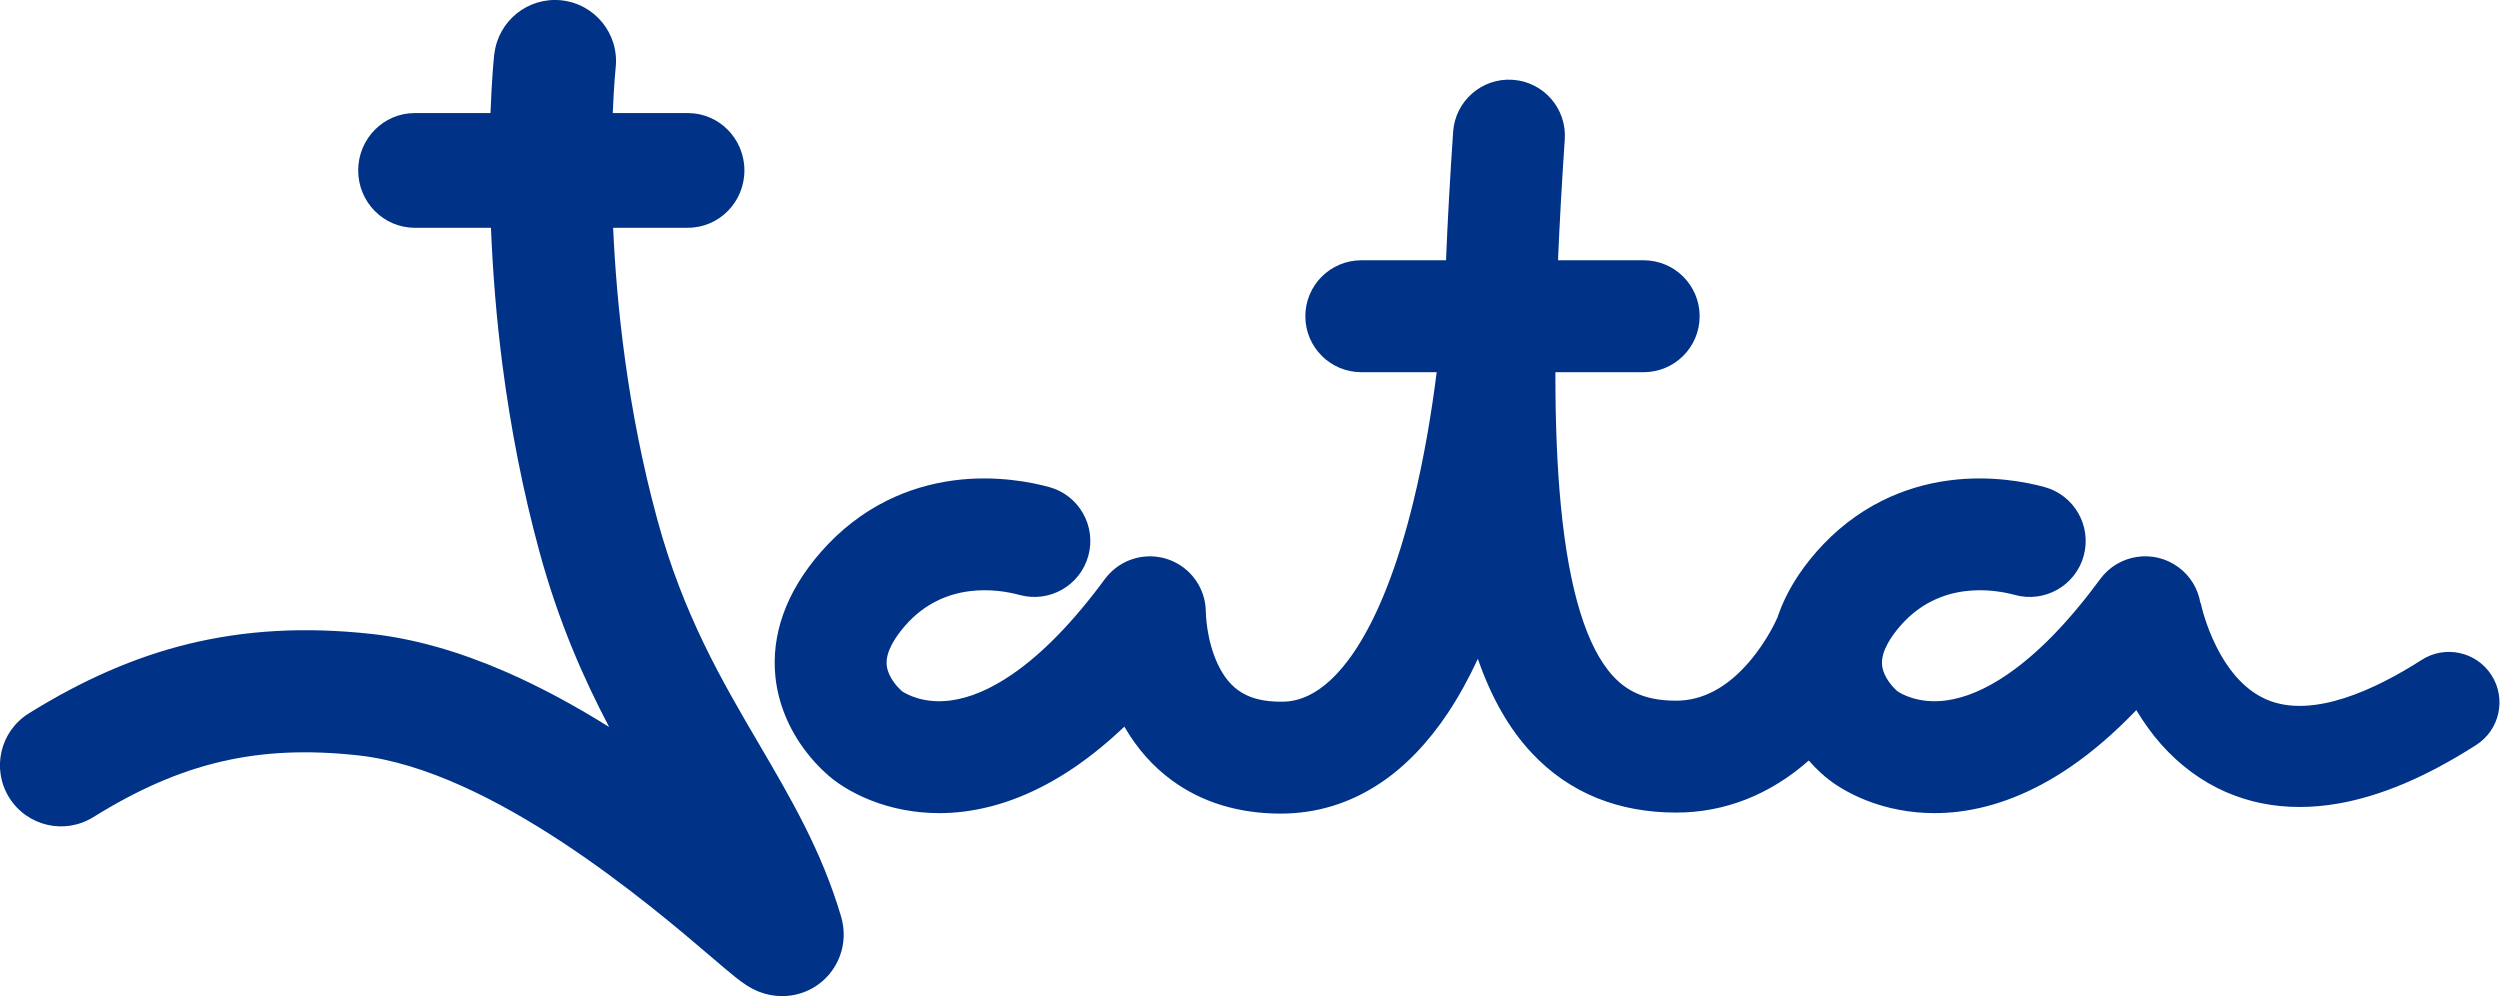
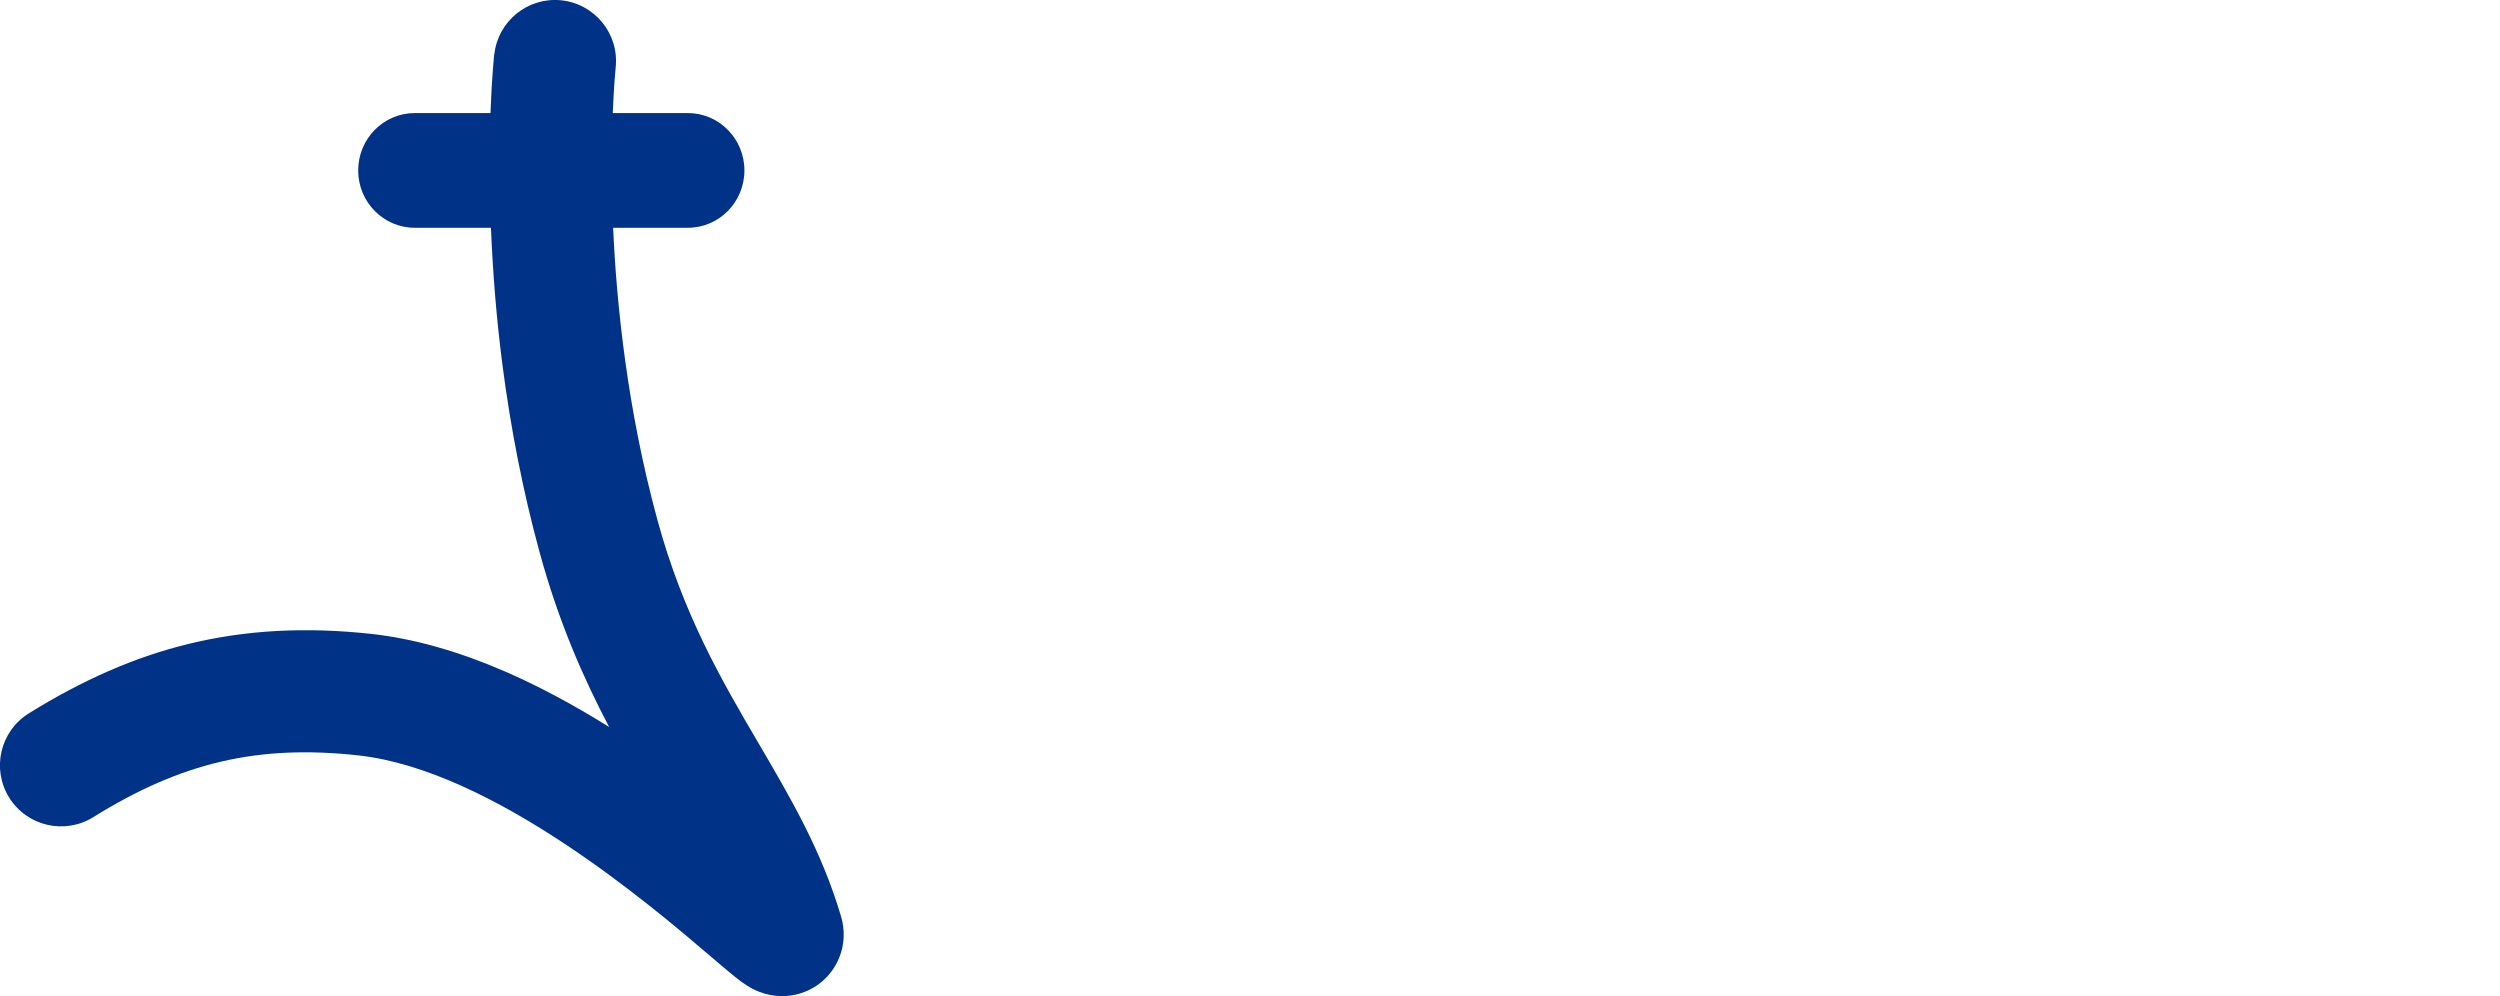
<svg xmlns="http://www.w3.org/2000/svg" width="100%" height="100%" viewBox="0 0 2168 864" version="1.1" xml:space="preserve" style="fill-rule:evenodd;clip-rule:evenodd;stroke-linejoin:round;stroke-miterlimit:2;">
  <g transform="matrix(4.167,0,0,4.167,2160.62,187.425)">
-     <path d="M0,95.529C-3.134,90.64 -9.638,89.219 -14.525,92.353C-23.937,98.389 -37.168,104.723 -46.759,100.622C-50.932,98.837 -54.459,95.132 -57.242,89.607C-59.654,84.821 -60.507,80.531 -60.516,80.486L-60.506,80.541L-60.57,80.552C-61.045,77.656 -62.604,74.932 -65.157,73.056C-70.336,69.247 -77.625,70.357 -81.435,75.54C-87.943,84.389 -94.44,91.066 -100.746,95.383C-105.238,98.459 -109.556,100.283 -113.576,100.804C-119.347,101.551 -122.949,99.337 -123.574,98.916C-123.626,98.87 -123.647,98.851 -123.743,98.782C-124.195,98.38 -126.607,96.106 -126.834,93.36C-127.067,90.538 -124.869,87.378 -122.984,85.22C-114.778,75.841 -103.587,77.635 -99.157,78.843C-92.952,80.533 -86.551,76.874 -84.861,70.67C-83.171,64.465 -86.83,58.064 -93.035,56.375C-96.701,55.375 -104.139,53.866 -112.76,54.984C-117.718,55.626 -122.432,57.044 -126.771,59.2C-131.923,61.76 -136.547,65.356 -140.513,69.889C-144.161,74.061 -146.81,78.439 -148.385,82.901C-148.445,83.074 -148.495,83.249 -148.554,83.421C-148.603,83.533 -148.661,83.636 -148.707,83.751C-148.726,83.794 -150.649,88.29 -154.463,92.742C-159.065,98.115 -164.185,100.84 -169.679,100.84C-175.457,100.84 -179.482,99.29 -182.729,95.814C-188.298,89.854 -191.981,77.883 -193.679,60.228C-194.445,52.256 -194.823,43.104 -194.812,32.478L-176.436,32.478C-170.005,32.478 -164.792,27.265 -164.792,20.834C-164.792,14.403 -170.005,9.19 -176.436,9.19L-194.266,9.19C-193.941,1.442 -193.476,-6.907 -192.86,-15.968C-192.425,-22.384 -197.272,-27.938 -203.688,-28.374C-210.105,-28.811 -215.659,-23.962 -216.095,-17.546C-216.748,-7.929 -217.24,0.954 -217.573,9.19L-235.207,9.19C-241.638,9.19 -246.851,14.403 -246.851,20.834C-246.851,27.265 -241.638,32.478 -235.207,32.478L-219.517,32.478C-220.529,40.519 -222.062,49.987 -224.378,59.46C-227.642,72.806 -231.742,83.246 -236.564,90.487C-243.6,101.051 -249.895,101.051 -251.964,101.051C-258.577,101.051 -262.501,98.709 -265.084,93.219C-267.501,88.083 -267.556,82.491 -267.557,82.436C-267.557,82.342 -267.569,82.249 -267.571,82.153C-267.576,81.937 -267.586,81.721 -267.604,81.507C-267.618,81.324 -267.638,81.141 -267.66,80.962C-267.684,80.774 -267.712,80.59 -267.745,80.405C-267.781,80.206 -267.819,80.008 -267.865,79.811C-267.903,79.645 -267.946,79.482 -267.992,79.317C-268.048,79.116 -268.107,78.917 -268.173,78.719C-268.228,78.557 -268.288,78.397 -268.35,78.237C-268.422,78.051 -268.496,77.866 -268.577,77.686C-268.653,77.514 -268.736,77.346 -268.821,77.179C-268.903,77.018 -268.985,76.858 -269.075,76.702C-269.176,76.523 -269.284,76.347 -269.396,76.173C-269.484,76.034 -269.574,75.898 -269.667,75.762C-269.791,75.587 -269.92,75.416 -270.054,75.246C-270.156,75.118 -270.257,74.991 -270.363,74.867C-270.499,74.71 -270.639,74.557 -270.784,74.405C-270.909,74.274 -271.036,74.146 -271.167,74.021C-271.304,73.891 -271.443,73.765 -271.587,73.639C-271.745,73.503 -271.908,73.371 -272.074,73.242C-272.152,73.182 -272.222,73.115 -272.302,73.056C-272.36,73.014 -272.421,72.98 -272.48,72.939C-272.662,72.81 -272.849,72.688 -273.039,72.569C-273.178,72.482 -273.317,72.395 -273.459,72.314C-273.646,72.208 -273.837,72.111 -274.03,72.015C-274.184,71.939 -274.336,71.861 -274.493,71.792C-274.677,71.711 -274.866,71.638 -275.054,71.566C-275.225,71.502 -275.396,71.435 -275.568,71.378C-275.748,71.319 -275.931,71.27 -276.113,71.219C-276.302,71.167 -276.49,71.116 -276.68,71.074C-276.853,71.036 -277.029,71.005 -277.205,70.975C-277.41,70.94 -277.616,70.906 -277.822,70.882C-277.989,70.861 -278.158,70.849 -278.328,70.837C-278.546,70.82 -278.764,70.807 -278.981,70.803C-279.055,70.802 -279.126,70.792 -279.2,70.792C-279.302,70.792 -279.4,70.804 -279.501,70.807C-279.707,70.813 -279.911,70.823 -280.116,70.839C-280.31,70.853 -280.502,70.874 -280.693,70.899C-280.868,70.921 -281.041,70.948 -281.214,70.978C-281.425,71.015 -281.634,71.056 -281.841,71.104C-281.996,71.14 -282.149,71.181 -282.303,71.223C-282.514,71.282 -282.723,71.343 -282.929,71.414C-283.082,71.466 -283.233,71.521 -283.384,71.581C-283.579,71.656 -283.772,71.732 -283.961,71.817C-284.125,71.891 -284.285,71.969 -284.445,72.05C-284.613,72.135 -284.78,72.221 -284.943,72.315C-285.117,72.414 -285.286,72.519 -285.455,72.627C-285.599,72.718 -285.741,72.81 -285.879,72.907C-286.052,73.029 -286.22,73.156 -286.387,73.287C-286.517,73.39 -286.646,73.494 -286.771,73.602C-286.929,73.736 -287.081,73.877 -287.232,74.02C-287.362,74.144 -287.49,74.272 -287.615,74.403C-287.746,74.541 -287.874,74.68 -288,74.826C-288.134,74.982 -288.264,75.141 -288.391,75.304C-288.453,75.385 -288.521,75.457 -288.581,75.54C-295.089,84.389 -301.587,91.066 -307.892,95.383C-312.385,98.459 -316.701,100.283 -320.723,100.804C-326.492,101.551 -330.097,99.337 -330.72,98.916C-330.771,98.87 -330.793,98.851 -330.889,98.782C-331.342,98.379 -333.753,96.106 -333.98,93.36C-334.214,90.538 -332.016,87.378 -330.131,85.22C-321.925,75.841 -310.732,77.635 -306.302,78.843C-300.098,80.533 -293.698,76.874 -292.008,70.67C-290.317,64.465 -293.977,58.064 -300.181,56.375C-303.848,55.375 -311.285,53.866 -319.907,54.984C-324.863,55.626 -329.577,57.044 -333.918,59.2C-339.07,61.76 -343.693,65.356 -347.659,69.889C-351.308,74.061 -353.956,78.439 -355.532,82.901C-357.041,87.178 -357.58,91.537 -357.135,95.854C-356.563,101.408 -354.325,106.843 -350.663,111.573C-348.327,114.59 -346.084,116.472 -345.21,117.153C-344.215,117.945 -341.541,119.886 -337.38,121.543C-332.893,123.33 -328.007,124.242 -323.028,124.242C-321.372,124.242 -319.705,124.14 -318.04,123.936C-310.294,122.991 -302.512,119.89 -294.908,114.716C-291.423,112.345 -287.954,109.51 -284.515,106.242C-281.901,110.774 -278.574,114.549 -274.562,117.467C-268.3,122.028 -260.698,124.34 -251.964,124.34C-244.574,124.34 -237.644,122.229 -231.367,118.07C-226.126,114.596 -221.354,109.659 -217.183,103.396C-214.962,100.061 -212.885,96.298 -210.95,92.136C-208.133,100.228 -204.467,106.661 -199.745,111.713C-195.869,115.862 -191.305,119.019 -186.18,121.096C-181.223,123.107 -175.671,124.128 -169.679,124.128C-159.563,124.128 -150.146,120.407 -142.085,113.296C-140.312,115.307 -138.758,116.612 -138.065,117.152C-137.071,117.942 -134.397,119.886 -130.233,121.543C-125.747,123.33 -120.861,124.242 -115.883,124.242C-114.227,124.242 -112.56,124.14 -110.895,123.936C-103.147,122.991 -95.366,119.89 -87.763,114.716C-83.109,111.55 -78.483,107.564 -73.921,102.808C-72.347,105.41 -70.618,107.817 -68.718,109.954C-64.811,114.343 -60.263,117.683 -55.203,119.879C-50.468,121.933 -45.354,122.965 -39.931,122.965C-37.312,122.965 -34.62,122.724 -31.865,122.242C-27.487,121.478 -22.885,120.083 -18.184,118.096C-13.385,116.069 -8.335,113.363 -3.175,110.053C1.714,106.92 3.134,100.416 0,95.529" style="fill:rgb(0,50,135);fill-rule:nonzero;" />
-   </g>
+     </g>
  <g transform="matrix(4.167,0,0,4.167,658.043,216.252)">
    <path d="M0,102.879C-7.73,89.686 -15.724,76.042 -21.12,56.248C-27.401,33.207 -29.62,11.205 -30.317,-4.495L-14.761,-4.495C-8.263,-4.495 -2.997,-9.837 -2.997,-16.429C-2.997,-23.021 -8.263,-28.365 -14.761,-28.365L-30.396,-28.365C-30.152,-34.371 -29.788,-37.861 -29.779,-37.935L-29.78,-37.93C-29.082,-44.91 -34.174,-51.136 -41.154,-51.836C-48.061,-52.529 -54.222,-47.55 -55.032,-40.683L-55.055,-40.686C-55.087,-40.379 -55.565,-35.907 -55.842,-28.365L-71.608,-28.365C-78.106,-28.365 -83.374,-23.021 -83.374,-16.429C-83.374,-9.837 -78.106,-4.495 -71.608,-4.495L-55.743,-4.495C-55.357,5.021 -54.581,14.534 -53.379,23.846C-51.634,37.371 -49.033,50.523 -45.649,62.935C-41.667,77.543 -36.488,89.242 -31.149,99.4C-38.665,94.707 -45.977,90.81 -52.926,87.8C-62.639,83.592 -71.955,80.98 -80.614,80.031C-94.394,78.525 -106.888,79.217 -118.811,82.142C-129.846,84.848 -140.681,89.571 -151.936,96.576C-157.895,100.287 -159.718,108.126 -156.009,114.085C-152.298,120.046 -144.458,121.869 -138.499,118.159C-120.176,106.752 -104.206,103.029 -83.377,105.306C-55.415,108.36 -22.331,136.622 -9.876,147.261C-7.836,149.002 -6.226,150.38 -4.952,151.398C-3.999,152.158 -3.259,152.697 -2.555,153.15C-1.686,153.708 -0.836,154.148 0.043,154.493C1.6,155.106 3.23,155.408 4.85,155.408C7.354,155.408 9.83,154.686 11.954,153.274C15.362,151.01 17.496,147.21 17.659,143.11C17.718,141.65 17.529,140.191 17.099,138.772C13.071,125.188 6.722,114.351 0,102.879" style="fill:rgb(0,50,135);fill-rule:nonzero;" />
  </g>
</svg>